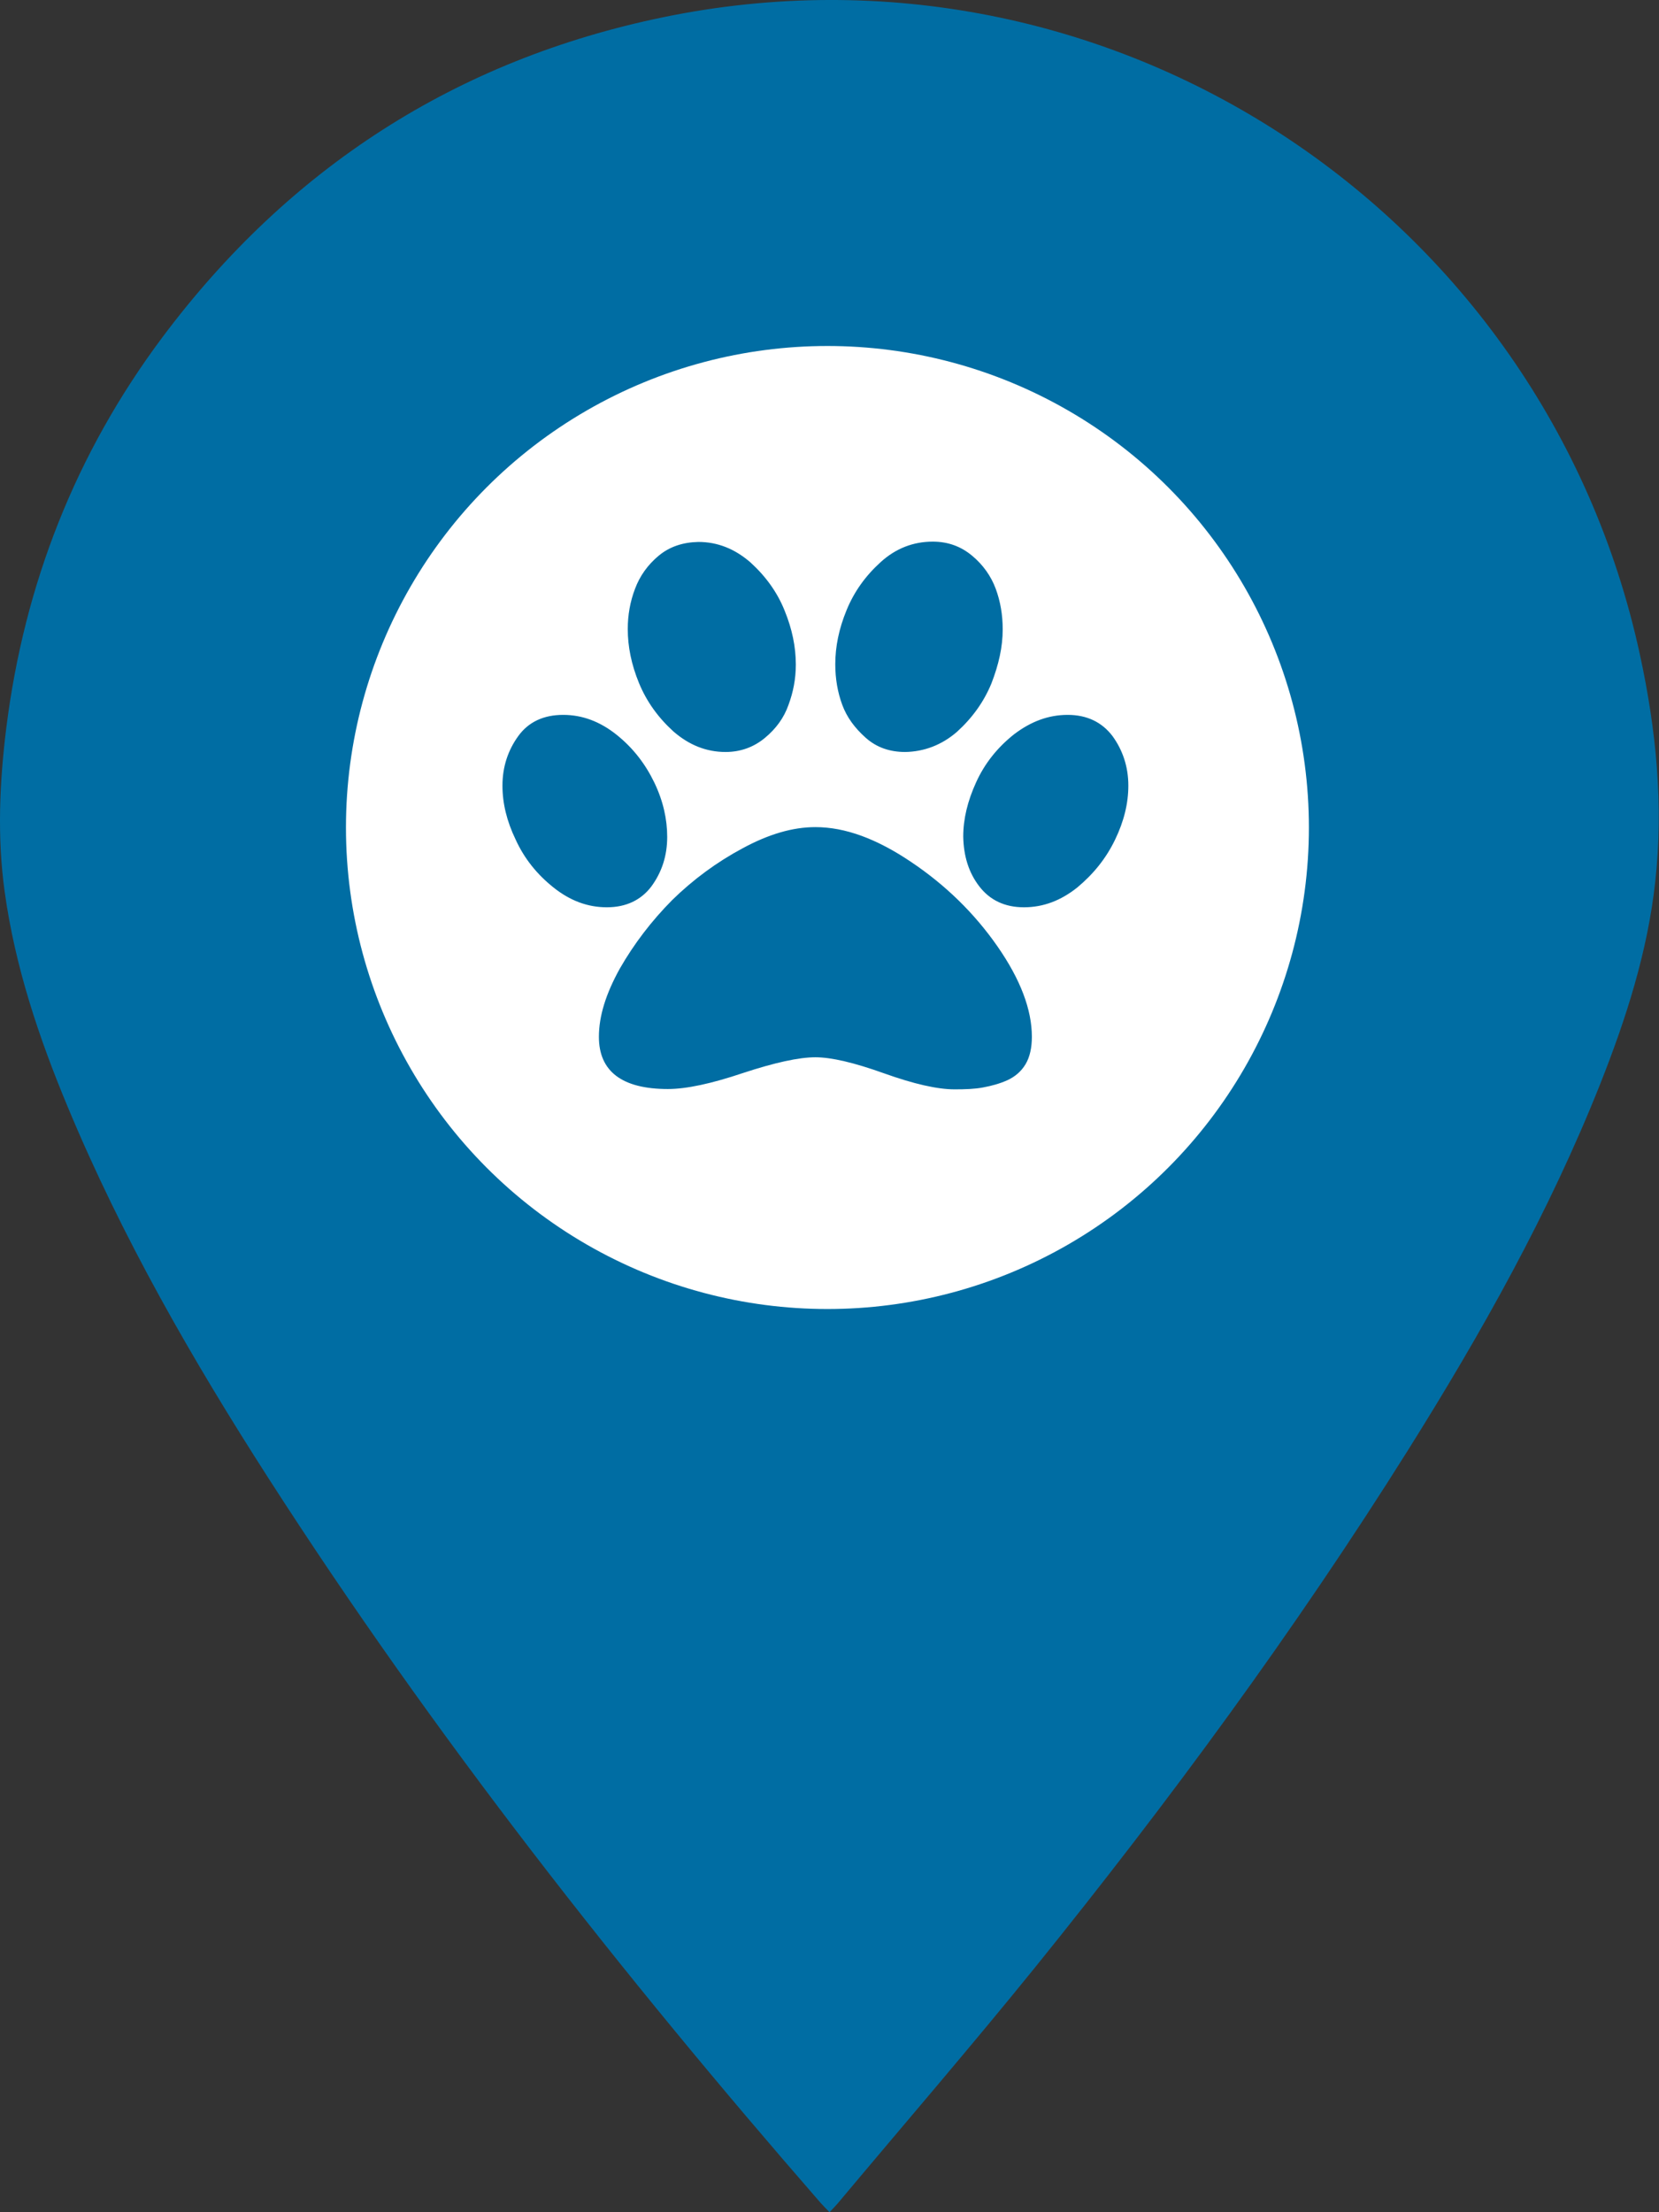
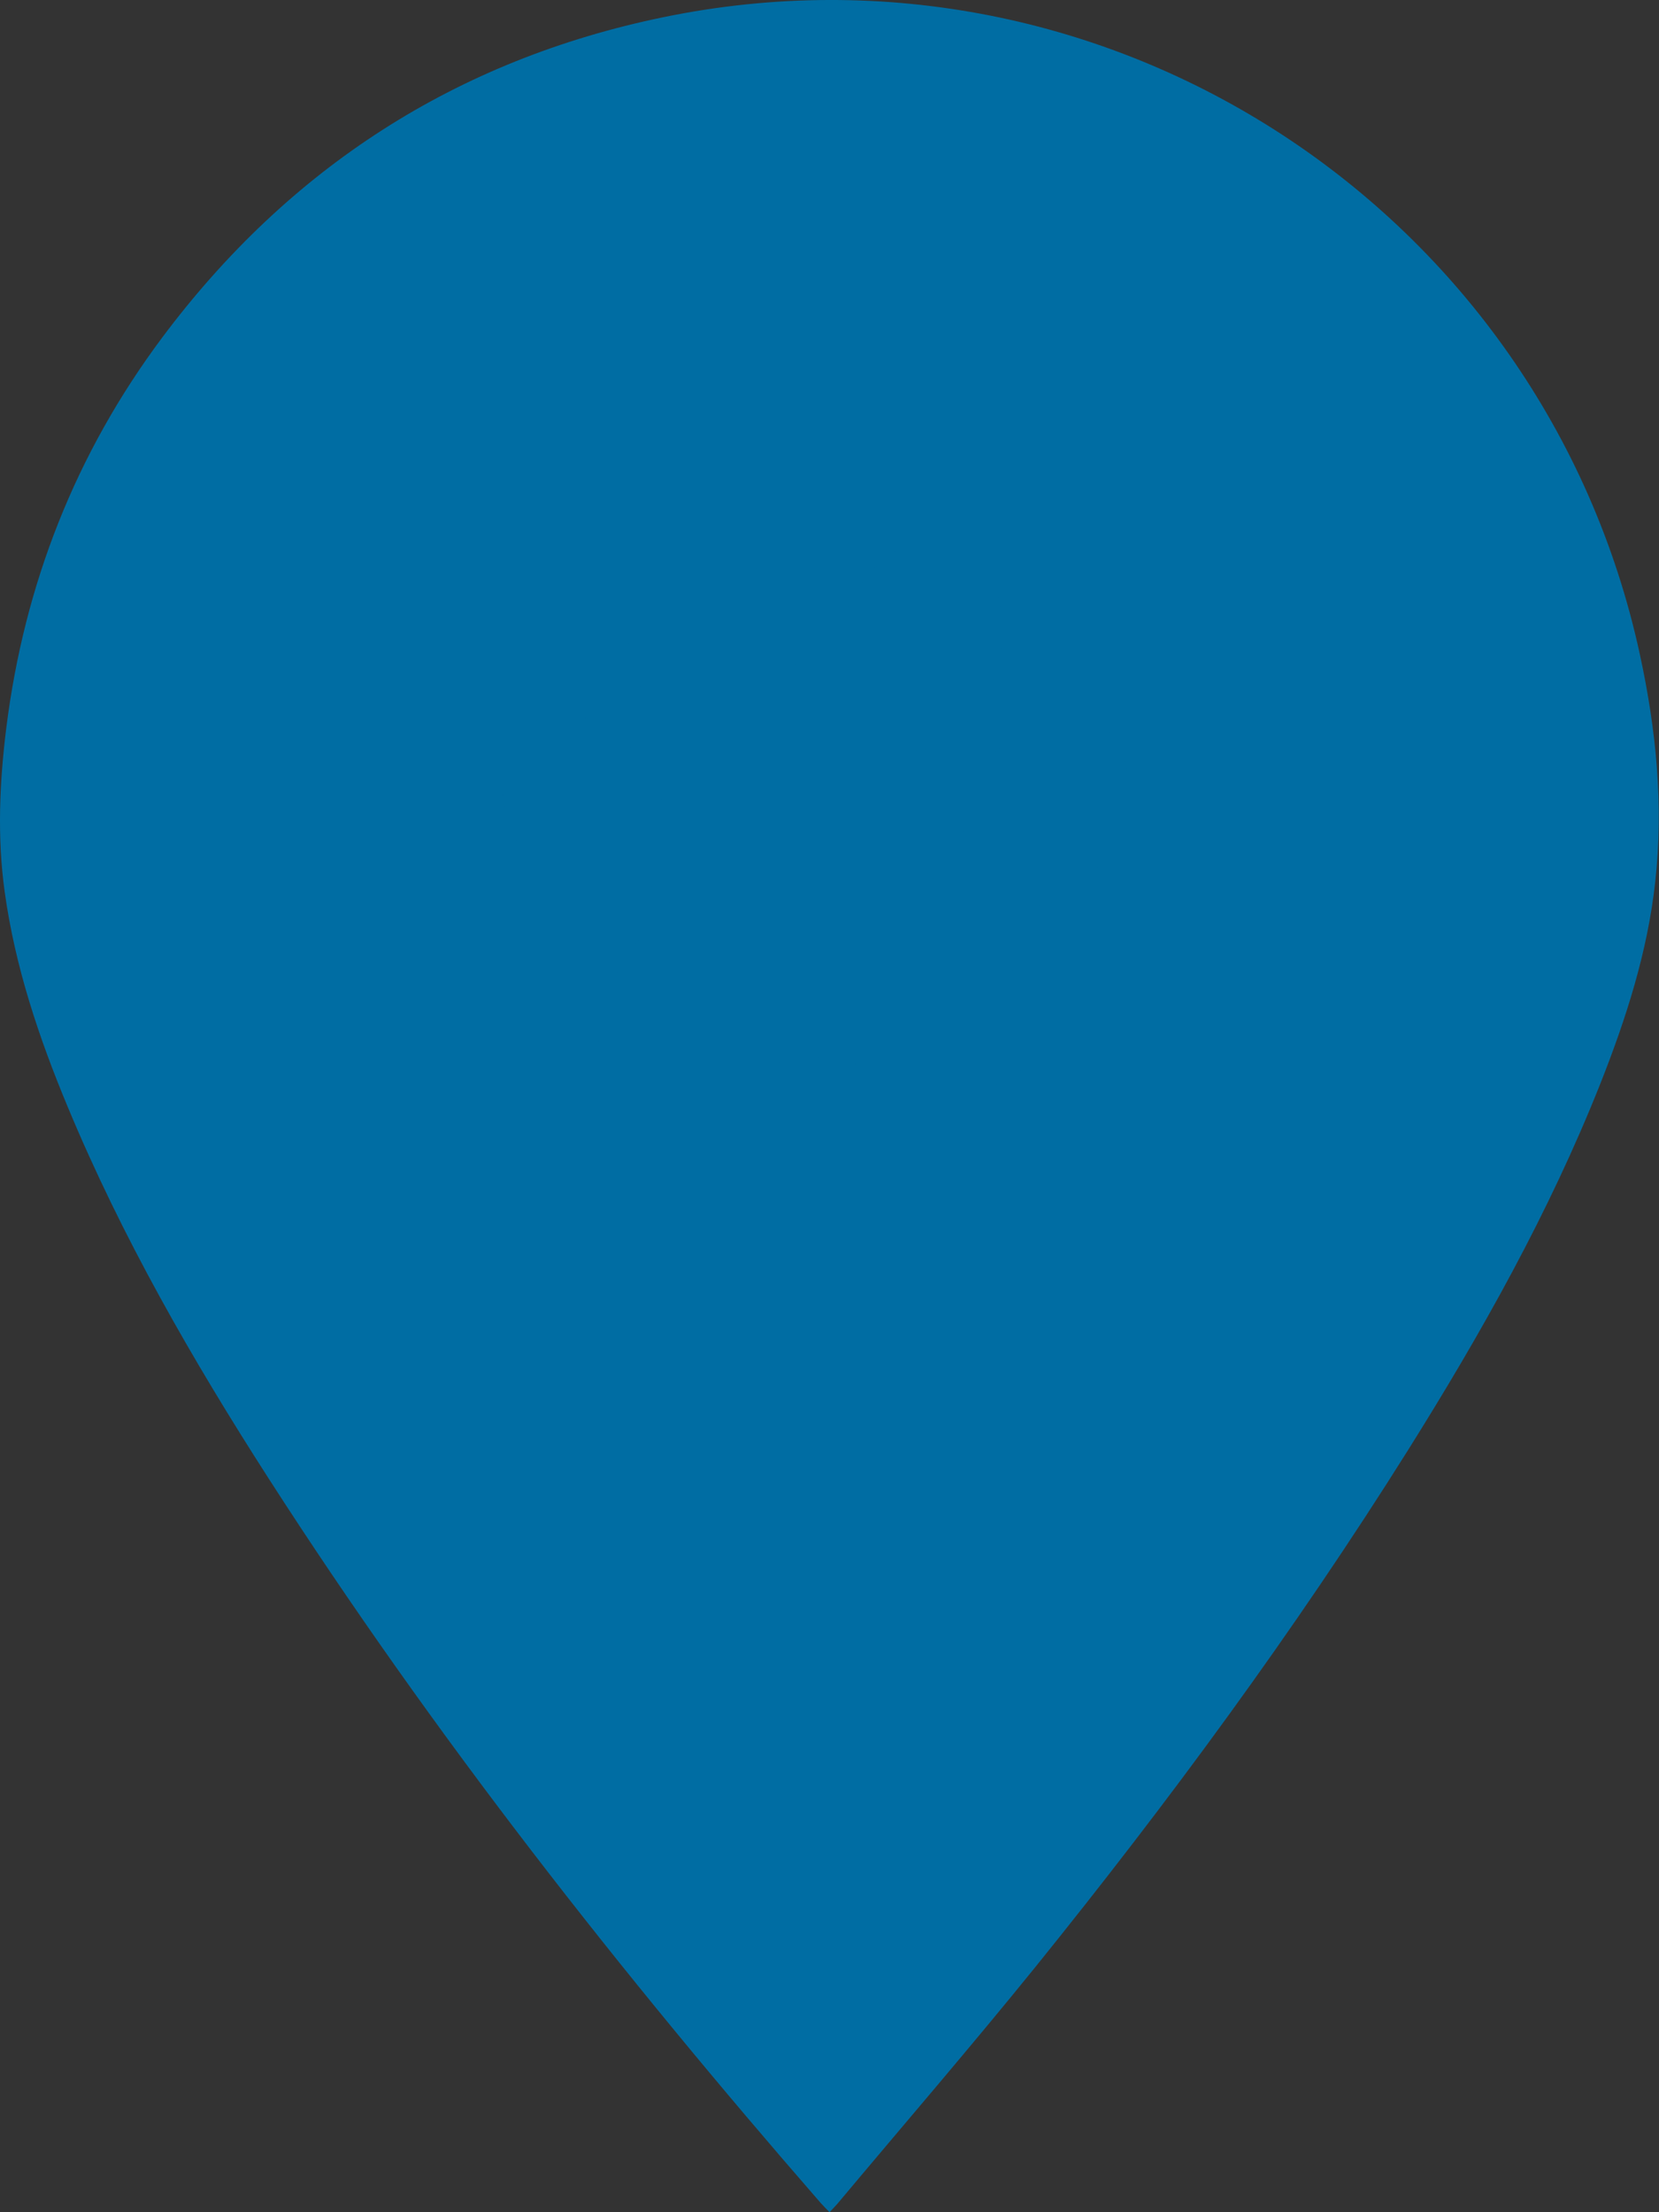
<svg xmlns="http://www.w3.org/2000/svg" width="60" height="80" viewBox="0 0 60 80" fill="none">
  <rect x="0" y="0" width="60" height="80" fill="#333333" stroke="none" />
  <g clip-path="url(#clip0_4986_645)">
    <path d="M30.001 80C29.87 79.869 29.772 79.763 29.674 79.657C22.451 71.363 15.669 62.727 9.712 53.461C6.953 49.167 4.415 44.751 2.448 40.025C1.403 37.518 0.547 34.963 0.171 32.261C-0.106 30.277 -0.017 28.294 0.228 26.318C0.881 21.127 2.734 16.4 5.868 12.204C10.454 6.073 16.502 2.163 24.002 0.62C40.08 -2.694 55.823 7.6 59.308 23.665C59.896 26.375 60.173 29.118 59.863 31.894C59.586 34.425 58.81 36.833 57.88 39.184C56.027 43.853 53.579 48.204 50.918 52.449C46.829 58.963 42.275 65.151 37.444 71.135C35.126 74 32.718 76.792 30.352 79.616C30.246 79.747 30.131 79.861 30.001 80Z" fill="#006DA3" />
-     <circle cx="29.925" cy="29.925" r="17.413" fill="white" />
    <path d="M29.49 29.911C30.569 29.911 31.708 30.332 32.955 31.173C34.19 32.003 35.233 33.015 36.072 34.22C36.911 35.425 37.319 36.517 37.319 37.495C37.319 37.881 37.247 38.222 37.091 38.484C36.935 38.745 36.707 38.939 36.432 39.064C36.156 39.189 35.856 39.269 35.556 39.325C35.257 39.382 34.909 39.394 34.525 39.394C33.902 39.394 33.05 39.2 31.971 38.814C30.892 38.427 30.065 38.234 29.49 38.234C28.89 38.234 28.015 38.427 26.876 38.802C25.725 39.189 24.826 39.382 24.154 39.382C22.5 39.382 21.66 38.745 21.66 37.495C21.66 36.744 21.912 35.937 22.416 35.028C22.931 34.129 23.567 33.299 24.31 32.549C25.078 31.798 25.929 31.173 26.864 30.673C27.811 30.161 28.674 29.911 29.49 29.911ZM24.13 30.263C24.13 30.946 23.939 31.537 23.555 32.06C23.183 32.549 22.644 32.81 21.948 32.81C21.253 32.81 20.617 32.572 20.018 32.094C19.418 31.616 18.963 31.048 18.651 30.366C18.327 29.695 18.172 29.047 18.172 28.41C18.172 27.728 18.375 27.125 18.747 26.614C19.119 26.102 19.67 25.852 20.366 25.852C21.061 25.852 21.696 26.091 22.296 26.568C22.895 27.046 23.339 27.626 23.663 28.296C23.986 28.967 24.13 29.627 24.13 30.263ZM28.782 24.033C28.782 24.556 28.686 25.033 28.518 25.488C28.351 25.965 28.063 26.352 27.667 26.682C27.272 27.012 26.792 27.194 26.241 27.194C25.545 27.194 24.922 26.943 24.358 26.454C23.807 25.954 23.387 25.374 23.111 24.703C22.835 24.033 22.704 23.384 22.704 22.748C22.704 22.247 22.788 21.759 22.967 21.292C23.135 20.838 23.423 20.428 23.819 20.099C24.214 19.769 24.694 19.61 25.257 19.598C25.953 19.598 26.576 19.848 27.14 20.337C27.691 20.838 28.111 21.418 28.375 22.077C28.65 22.748 28.782 23.396 28.782 24.033ZM38.614 25.852C39.309 25.852 39.849 26.113 40.232 26.614C40.604 27.125 40.808 27.728 40.808 28.41C40.808 29.047 40.652 29.695 40.328 30.366C40.005 31.037 39.549 31.605 38.961 32.094C38.362 32.572 37.726 32.81 37.031 32.81C36.336 32.81 35.796 32.549 35.413 32.048C35.029 31.548 34.849 30.946 34.837 30.252C34.837 29.615 34.993 28.967 35.305 28.285C35.616 27.603 36.072 27.034 36.671 26.557C37.283 26.091 37.918 25.852 38.614 25.852ZM32.739 27.194C32.187 27.194 31.708 27.034 31.312 26.682C30.916 26.329 30.629 25.943 30.461 25.488C30.293 25.033 30.209 24.544 30.209 24.021C30.209 23.384 30.341 22.736 30.617 22.066C30.892 21.395 31.3 20.826 31.852 20.326C32.403 19.826 33.038 19.587 33.734 19.587C34.285 19.587 34.753 19.758 35.161 20.099C35.556 20.428 35.844 20.838 36.012 21.292C36.18 21.747 36.264 22.236 36.264 22.759C36.264 23.396 36.12 24.033 35.856 24.715C35.58 25.386 35.161 25.965 34.609 26.466C34.058 26.943 33.422 27.182 32.739 27.194Z" fill="#006DA3" />
  </g>
  <defs>
    <clipPath id="clip0_4986_645">
      <rect width="60" height="80" fill="white" />
    </clipPath>
  </defs>
</svg>